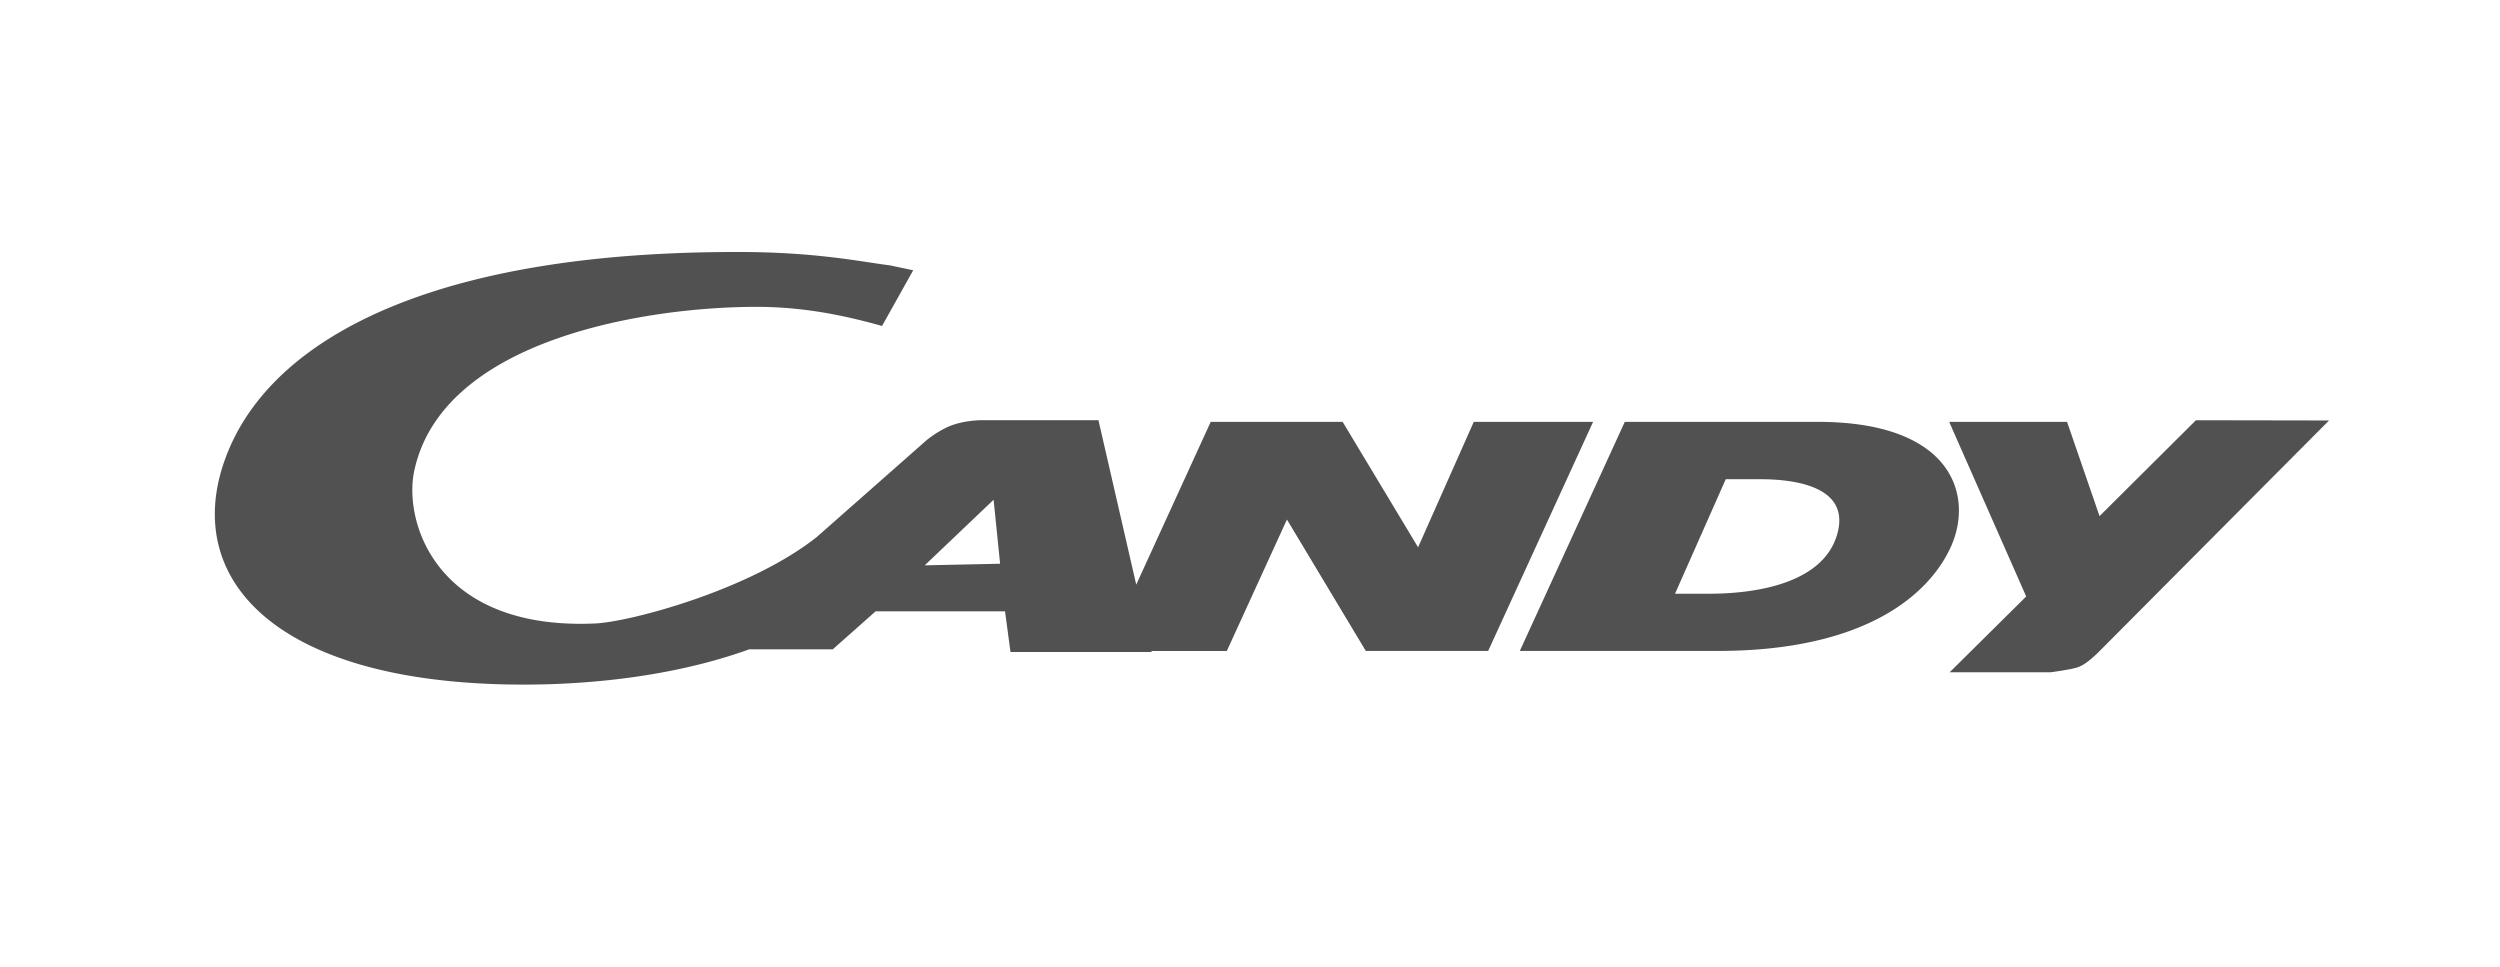
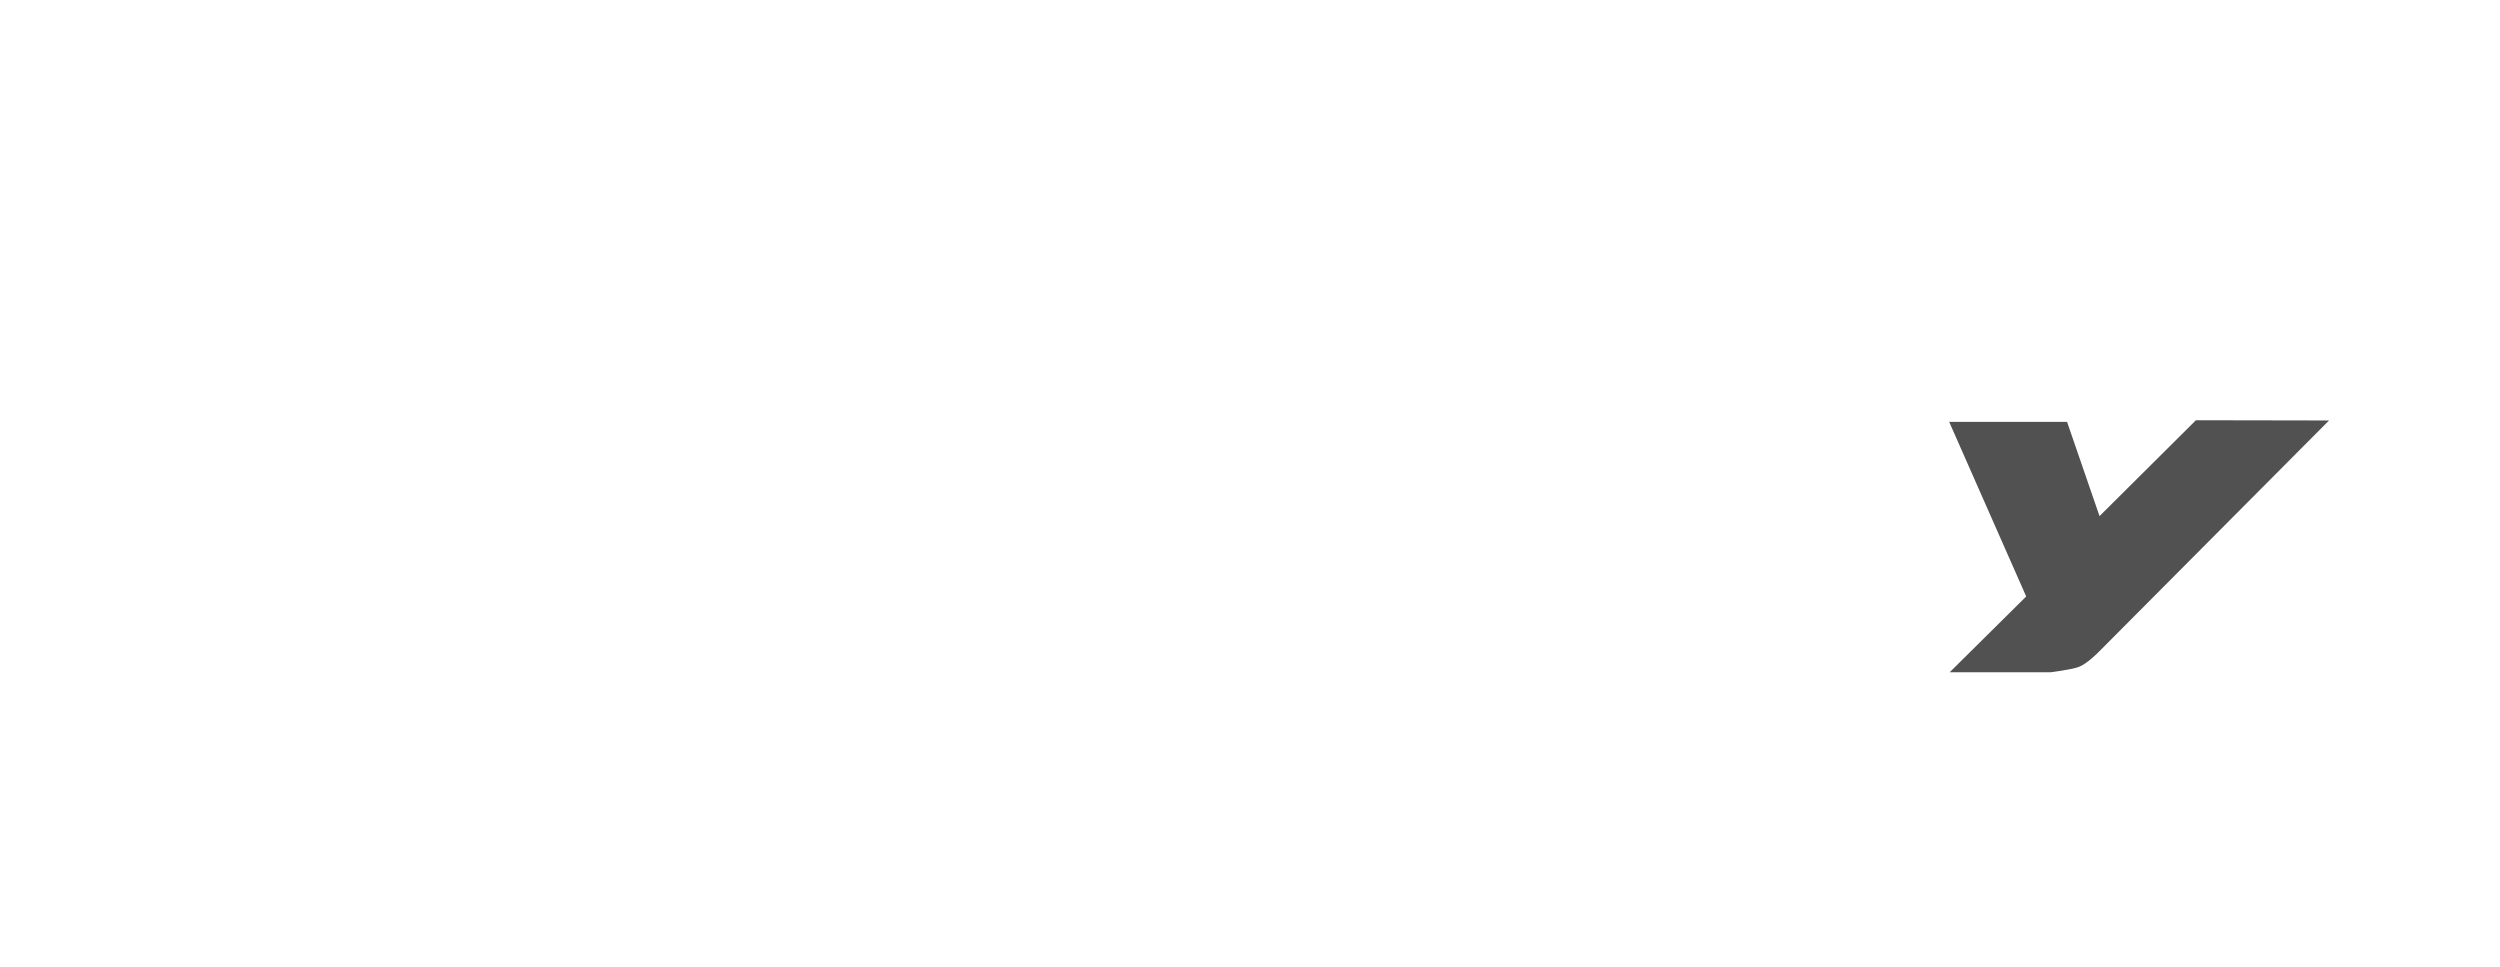
<svg xmlns="http://www.w3.org/2000/svg" id="Layer_1" data-name="Layer 1" viewBox="0 0 1812.31 700.97">
  <defs>
    <style>.cls-1{fill:#515151;}</style>
  </defs>
-   <path class="cls-1" d="M1068.37,305.81,1028,396.74l-54.69-90.93H877.68l-54,118L796.3,304.62H710.74s-12.53.07-23.1,4.6a75.54,75.54,0,0,0-15.73,9.7l-80,70.53c-49.5,39-136.11,61.42-160.31,62.51-115.25,5.23-139.28-73.46-131.3-110.65,20.58-96.09,169.7-118.87,248-118.87,37.11,0,67.57,7.32,91.11,13.85L662,195.93l-16.64-3.52c-20.65-2.58-52.85-9.56-107.78-9.73-222.19-.74-336.25,61.63-371,141.61-39.21,90.27,27,172,213.15,172,33.77,0,100.56-2.93,163.35-25.56h60.59l31.08-27.56h93.82l3.95,29.47H834.81l-.14-.69h54.66l43.6-95.33,57.17,95.26,88.7,0,76.07-166.06Zm-398,104,49.91-47.51L725,408.67l-54.66,1.15Zm647.32-104H1177.86l-76.11,166.06h139.87c111.9.91,157.38-42.13,172.45-75.13C1430.88,360.22,1416.44,305.81,1317.7,305.81Zm14.47,80.26c-10.71,41.61-72.17,44.33-93.1,44.33h-24.8l36.77-83h24.8C1298.48,347.35,1341,351.6,1332.17,386.07Z" />
  <path class="cls-1" d="M1591.89,304.62,1522,374.14l-23.55-68.33H1413l55.84,126.58-55.46,54.93h73.28s14.27-1.74,20.2-3.83,14.34-10.68,14.34-10.68l167.18-168-96.45-.17Z" />
</svg>